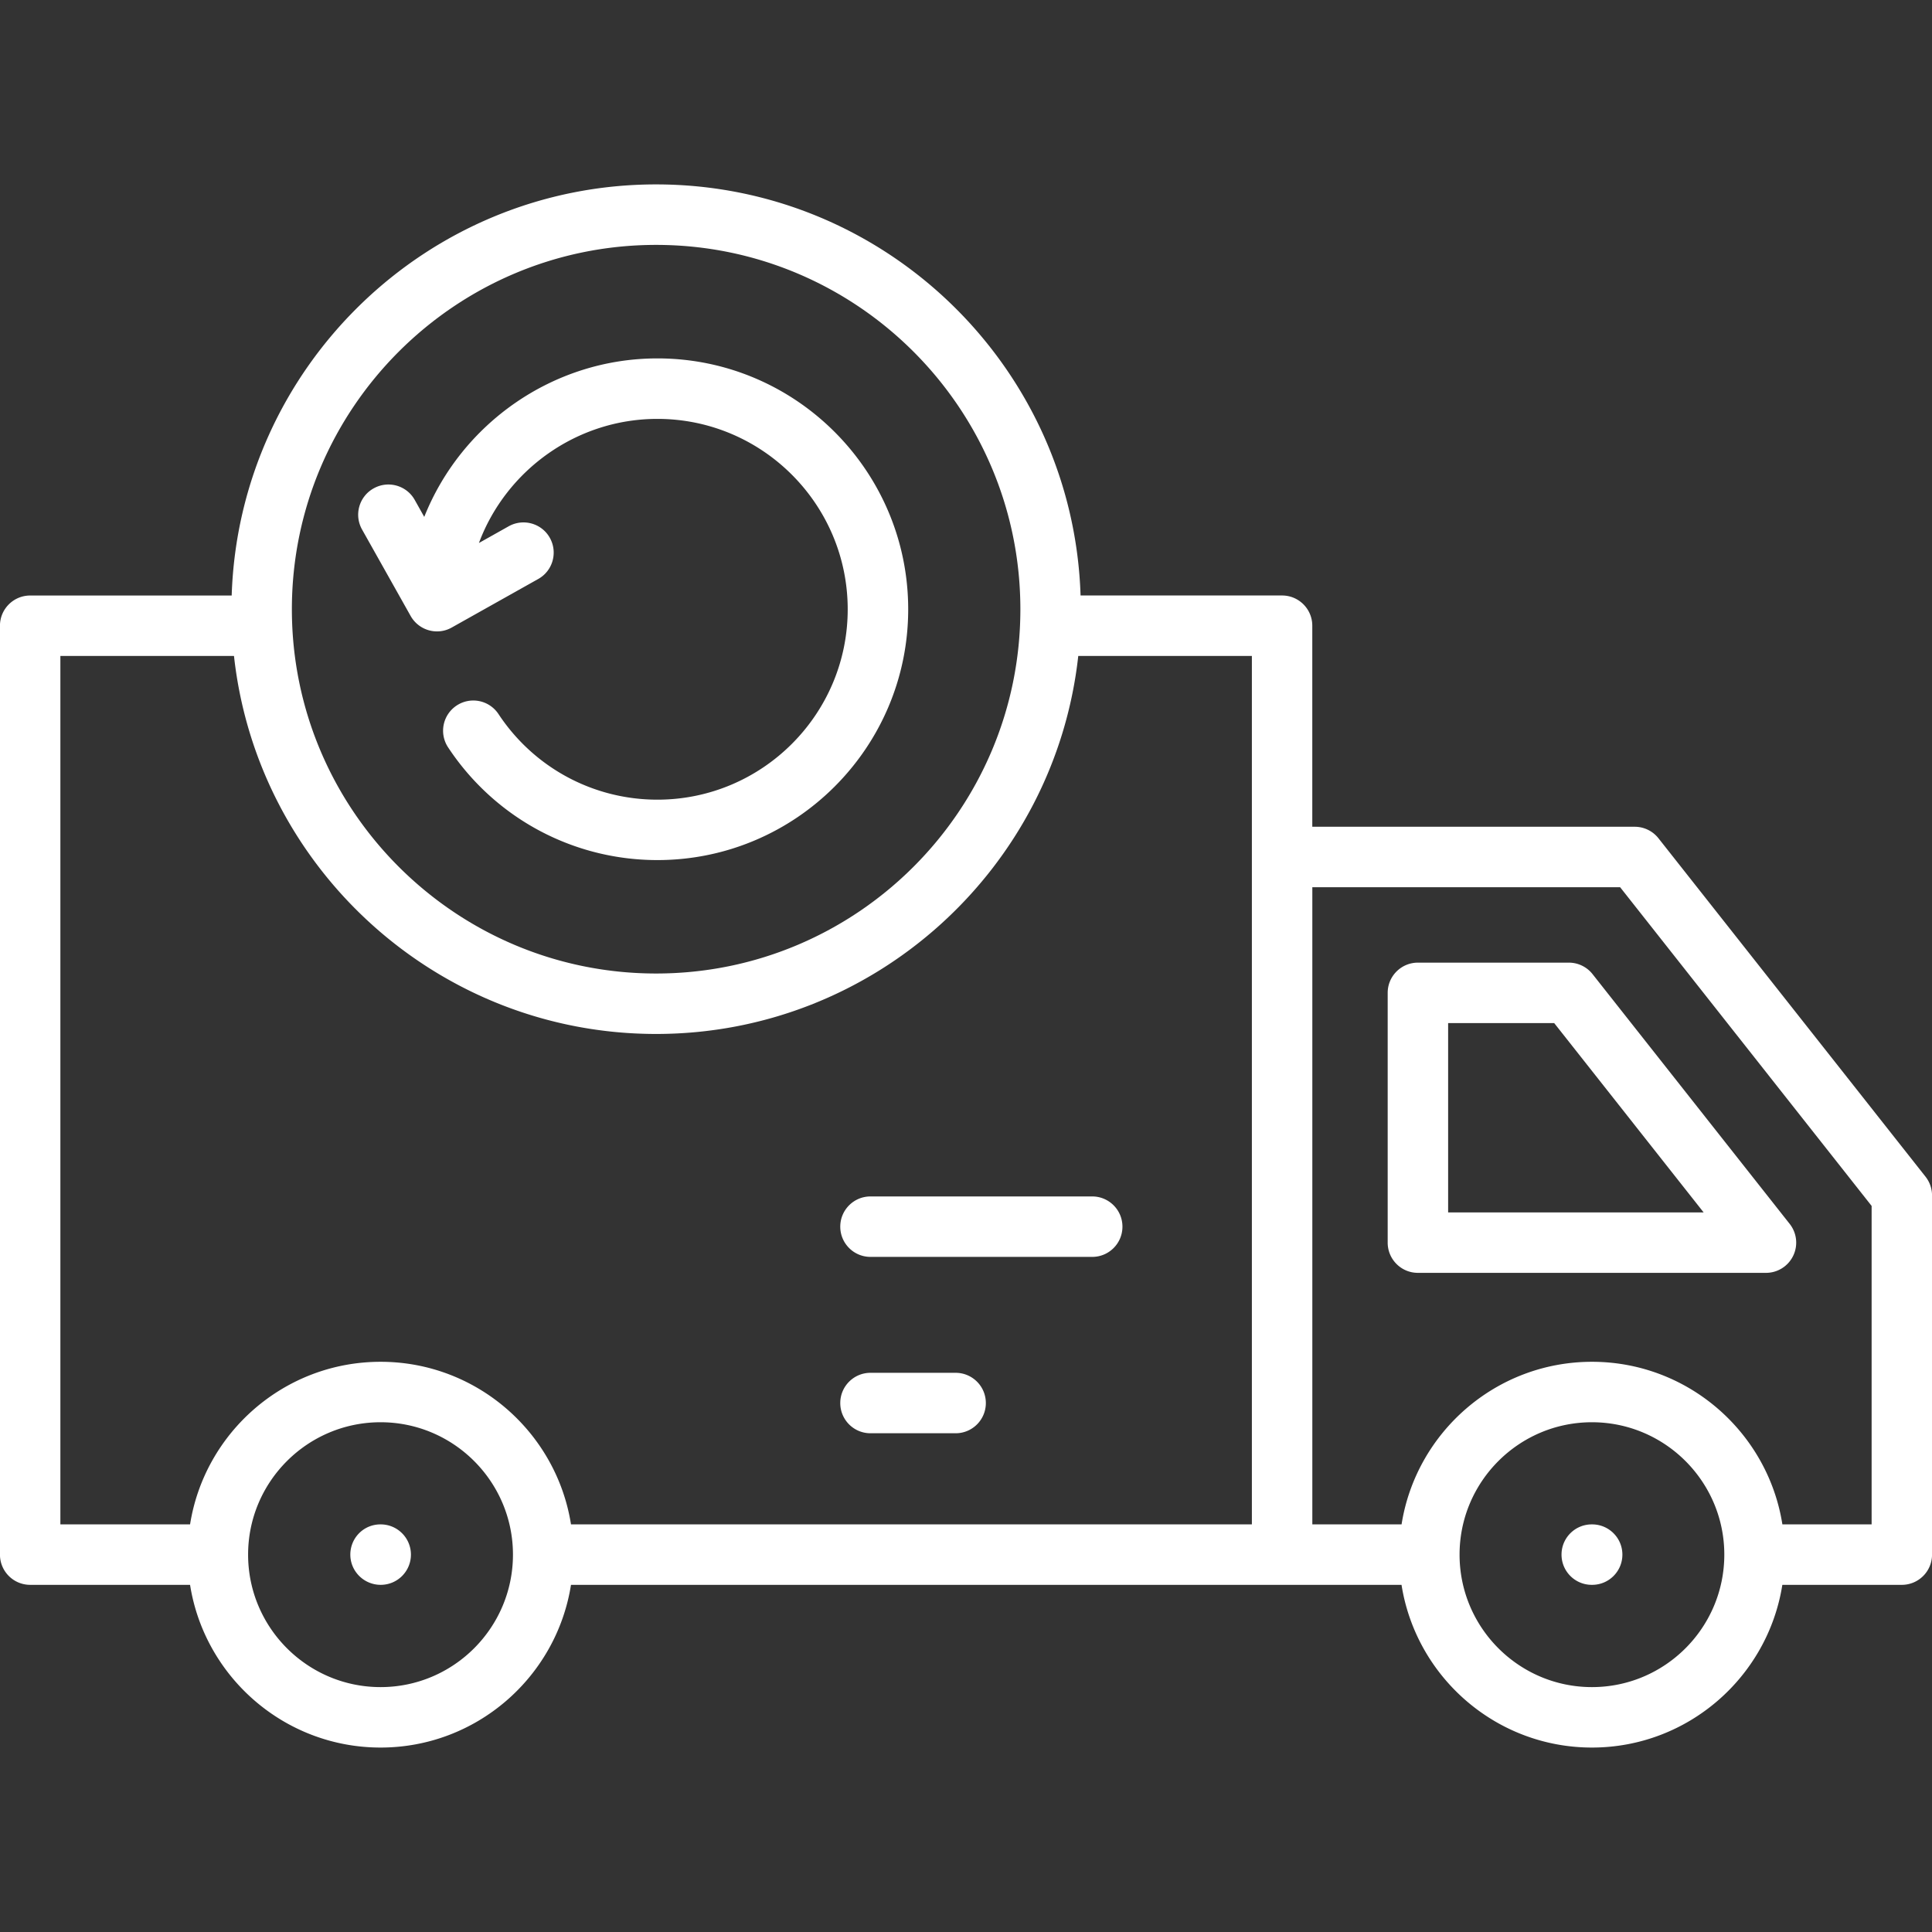
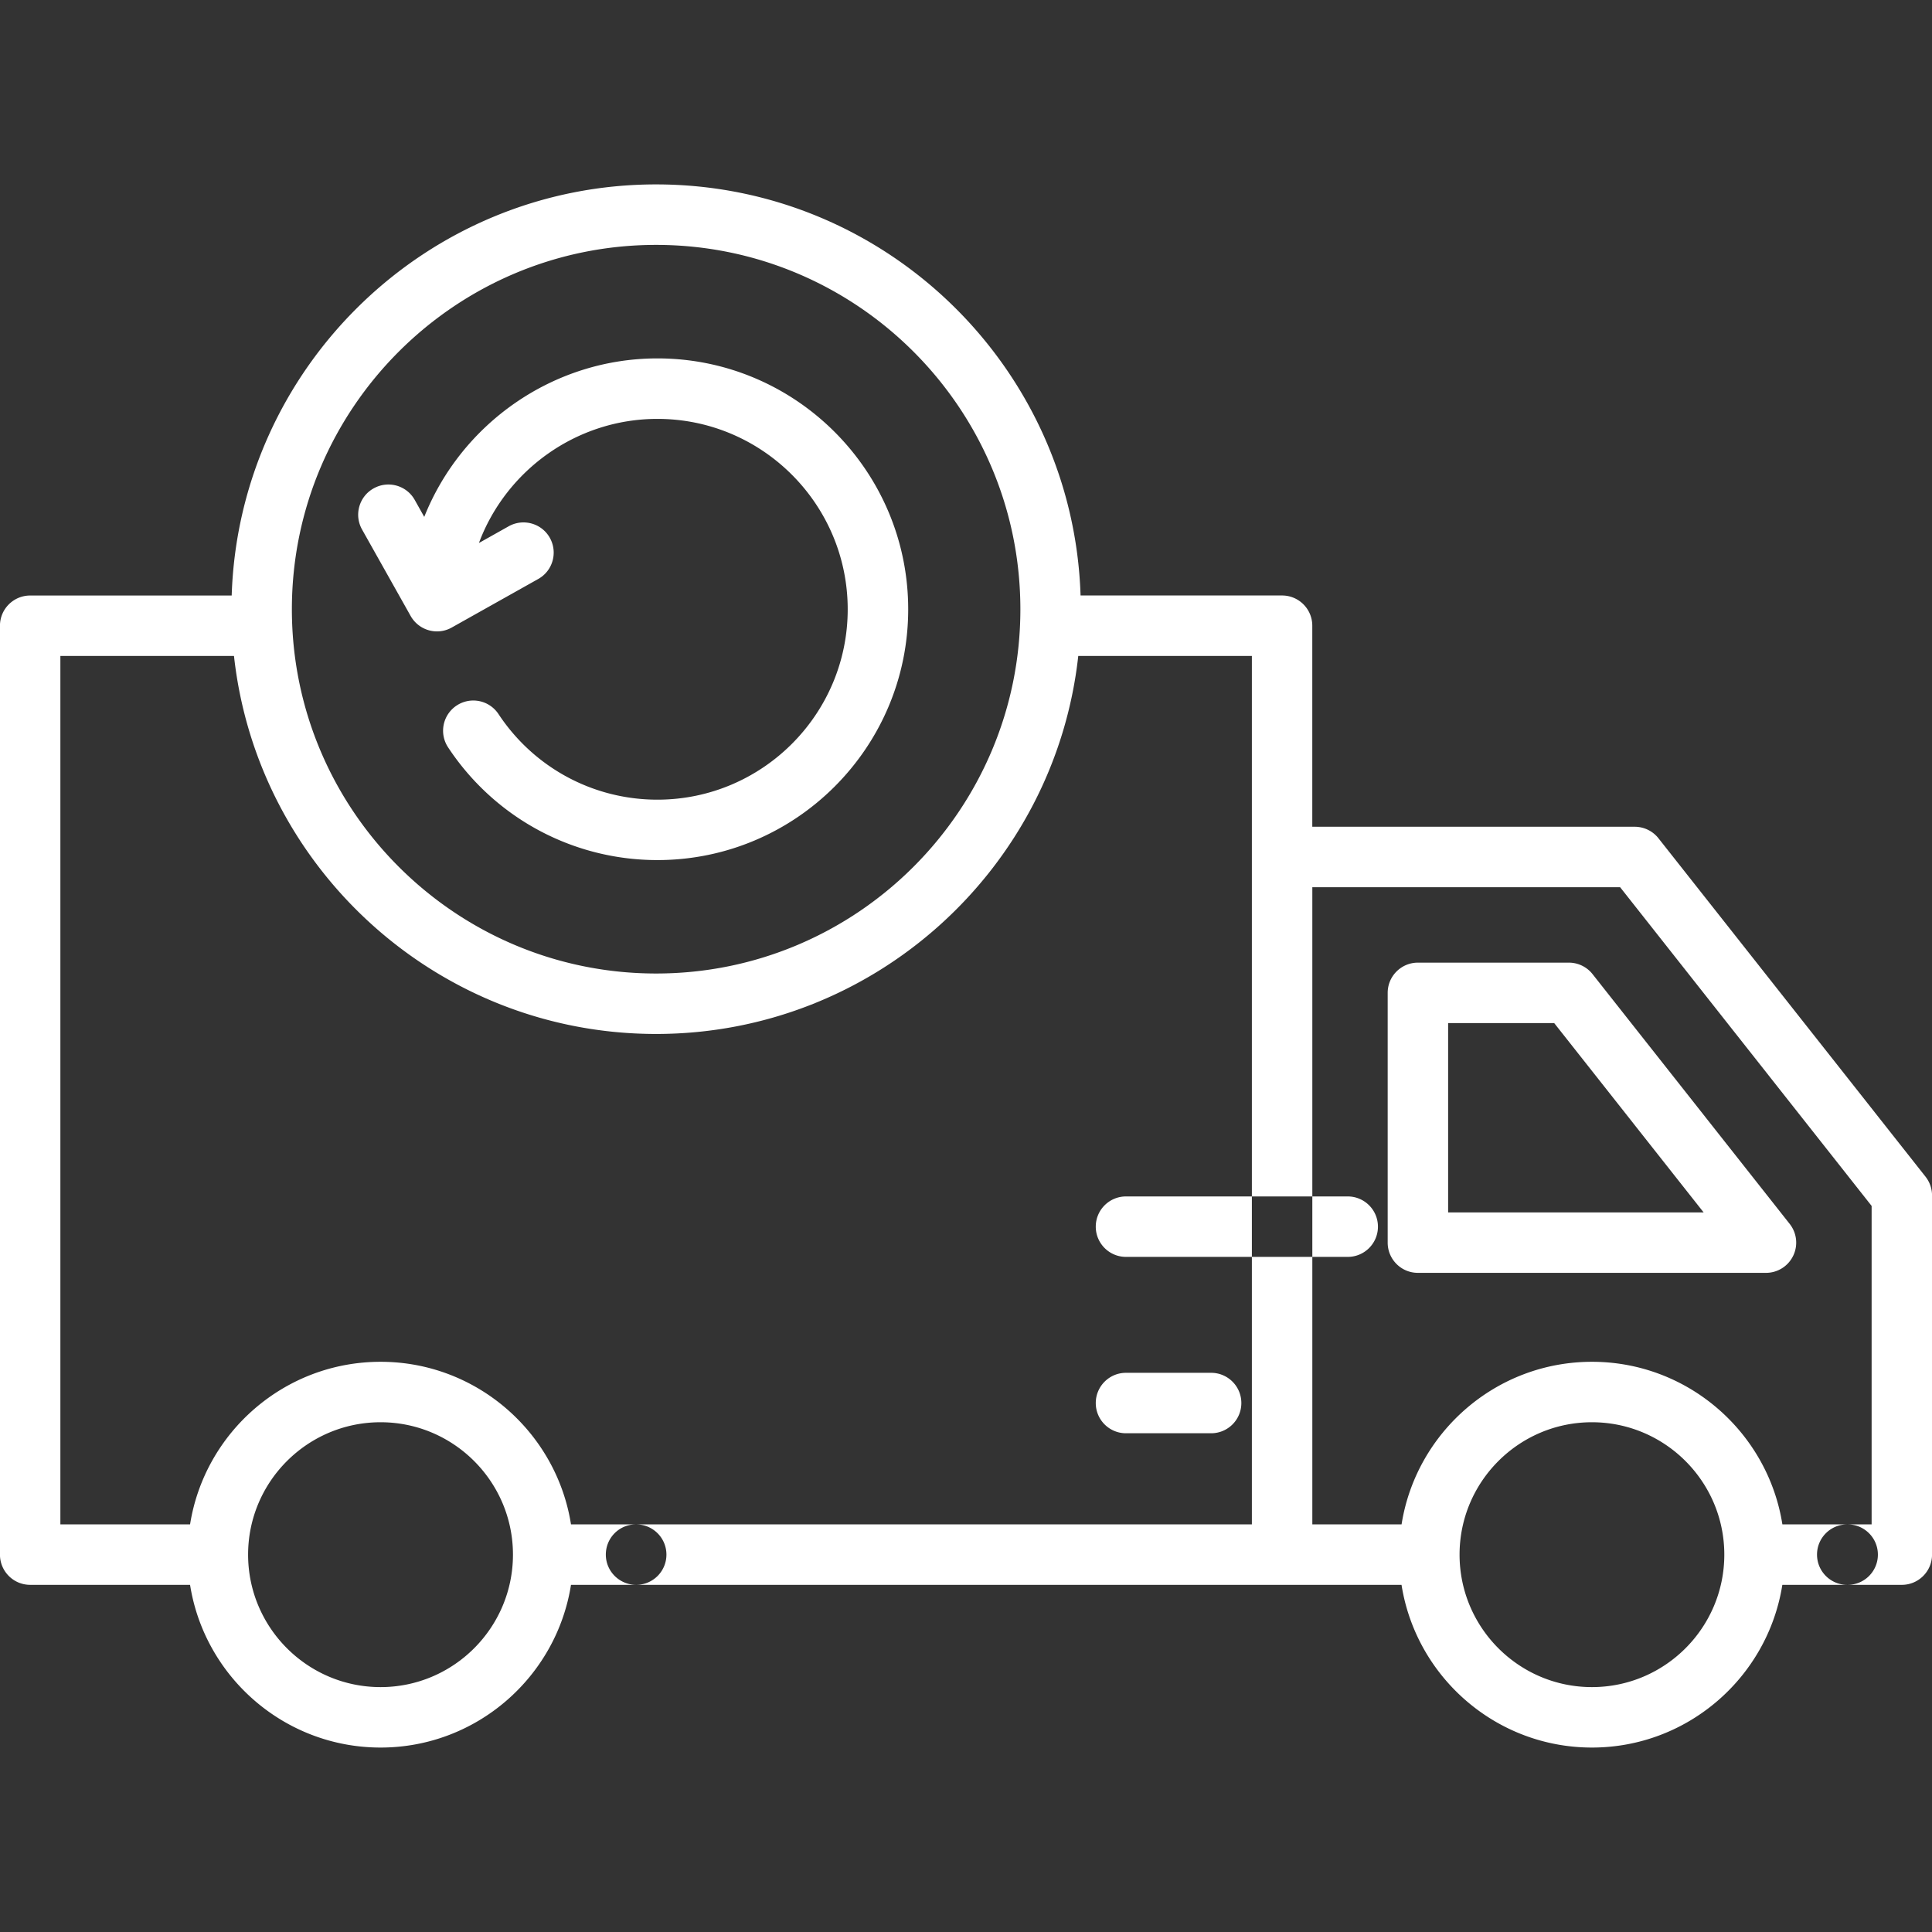
<svg xmlns="http://www.w3.org/2000/svg" width="512" height="512" x="0" y="0" viewBox="0 0 512 512" style="enable-background:new 0 0 512 512" xml:space="preserve" class="">
  <rect x="0" y="0" width="512" height="512" fill="#333333" stroke="none" />
  <g>
-     <path d="m510.29 311.84-70.78-89.69a8.02 8.02 0 0 0-6.29-3.05h-85.45v-53.28c0-4.42-3.58-8.01-8.01-8.01h-53.4c-1.93-60.4-51.64-108.94-112.48-108.94S63.33 97.43 61.4 157.82H8c-4.42 0-8.01 3.58-8.01 8.01v246.16c0 4.42 3.58 8.01 8.01 8.01h42.37c3.85 24.4 25.03 43.12 50.49 43.12 25.45 0 46.61-18.72 50.46-43.12h220.1c3.85 24.4 25.01 43.12 50.46 43.12s46.61-18.72 50.46-43.12H504c4.42 0 8.01-3.58 8.01-8.01V316.8c0-1.8-.61-3.54-1.72-4.96zM173.88 64.9c53.23 0 96.53 43.32 96.53 96.56 0 53.23-43.3 96.53-96.53 96.53s-96.53-43.3-96.53-96.53c0-53.24 43.3-96.56 96.53-96.56zM16 173.84h46.01C68.19 230.1 116 274.01 173.88 274.01s105.69-43.92 111.87-100.18h46.01v230.15H151.32c-3.85-24.38-25.01-43.09-50.46-43.09-25.46 0-46.63 18.7-50.49 43.09H16zm84.86 273.26c-19.36 0-35.11-15.75-35.11-35.11 0-19.34 15.75-35.08 35.11-35.08 19.34 0 35.08 15.74 35.08 35.08 0 19.36-15.74 35.11-35.08 35.11zm321.02 0c-19.34 0-35.08-15.75-35.08-35.11 0-19.34 15.74-35.08 35.08-35.08s35.08 15.74 35.08 35.08c0 19.36-15.73 35.11-35.08 35.11zM496 403.98h-23.65c-3.85-24.38-25.01-43.09-50.46-43.09s-46.61 18.7-50.46 43.09h-23.65V235.12h81.57L496 319.58zm-80.24-148.87h-40c-4.42 0-8.01 3.58-8.01 8.01v66.19c0 4.42 3.58 8.01 8.01 8.01H468c3.07 0 5.87-1.75 7.21-4.52 1.34-2.76.98-6.04-.92-8.45l-52.24-66.19a8.005 8.005 0 0 0-6.29-3.05zm-31.99 66.19v-50.17h28.11l39.6 50.17zm46.18 90.69c0 4.42-3.58 8.01-8.01 8.01h-.11c-4.42 0-8.01-3.58-8.01-8.01s3.58-8.01 8.01-8.01h.11c4.42 0 8.01 3.59 8.01 8.01zm-321.05 0c0 4.42-3.58 8.01-8.01 8.01s-8.05-3.58-8.05-8.01 3.54-8.01 7.97-8.01h.08c4.42 0 8.01 3.59 8.01 8.01zm113.78-86.91c0-4.42 3.58-8.01 8.01-8.01h58.76c4.42 0 8.01 3.58 8.01 8.01s-3.58 8.01-8.01 8.01h-58.76c-4.43 0-8.01-3.59-8.01-8.01zm0 46.74c0-4.42 3.58-8.01 8.01-8.01h22.56c4.42 0 8.01 3.58 8.01 8.01s-3.58 8.01-8.01 8.01h-22.56c-4.43 0-8.01-3.58-8.01-8.01zM108.82 163.23l-12.87-22.9c-2.17-3.86-.8-8.74 3.06-10.9 3.86-2.17 8.74-.8 10.9 3.06l2.52 4.49c9.87-24.76 34.16-42 61.79-42 36.65 0 66.46 29.83 66.46 66.49 0 36.65-29.81 66.46-66.46 66.46-22.38 0-43.12-11.17-55.47-29.87a7.999 7.999 0 0 1 2.27-11.09 7.999 7.999 0 0 1 11.09 2.27c9.38 14.2 25.11 22.68 42.1 22.68 27.81 0 50.44-22.63 50.44-50.44 0-27.83-22.63-50.47-50.44-50.47-21.35 0-40.07 13.55-47.29 32.89l7.89-4.43c3.86-2.16 8.74-.79 10.9 3.06 2.16 3.86.79 8.74-3.06 10.9l-22.93 12.87c-1.24.7-2.58 1.03-3.91 1.03a8.032 8.032 0 0 1-6.99-4.1z" fill="#ffffff" opacity="1" data-original="#000000" />
+     <path d="m510.29 311.84-70.78-89.69a8.02 8.02 0 0 0-6.29-3.05h-85.45v-53.28c0-4.42-3.58-8.01-8.01-8.01h-53.4c-1.93-60.4-51.64-108.94-112.48-108.94S63.33 97.43 61.4 157.82H8c-4.42 0-8.01 3.58-8.01 8.01v246.16c0 4.42 3.58 8.01 8.01 8.01h42.37c3.85 24.4 25.03 43.12 50.49 43.12 25.45 0 46.61-18.72 50.46-43.12h220.1c3.85 24.4 25.01 43.12 50.46 43.12s46.61-18.72 50.46-43.12H504c4.42 0 8.01-3.58 8.01-8.01V316.8c0-1.8-.61-3.54-1.72-4.96zM173.88 64.9c53.23 0 96.53 43.32 96.53 96.56 0 53.23-43.3 96.53-96.53 96.53s-96.53-43.3-96.53-96.53c0-53.24 43.3-96.56 96.53-96.56zM16 173.84h46.01C68.19 230.1 116 274.01 173.88 274.01s105.69-43.92 111.87-100.18h46.01v230.15H151.32c-3.85-24.38-25.01-43.09-50.46-43.09-25.46 0-46.63 18.7-50.49 43.09H16zm84.86 273.26c-19.36 0-35.11-15.75-35.11-35.11 0-19.34 15.75-35.08 35.11-35.08 19.34 0 35.08 15.74 35.08 35.08 0 19.36-15.74 35.11-35.08 35.11zm321.02 0c-19.34 0-35.08-15.75-35.08-35.11 0-19.34 15.74-35.08 35.08-35.08s35.08 15.74 35.08 35.08c0 19.36-15.73 35.11-35.08 35.11zM496 403.98h-23.65c-3.85-24.38-25.01-43.09-50.46-43.09s-46.61 18.7-50.46 43.09h-23.65V235.12h81.57L496 319.58zm-80.24-148.87h-40c-4.42 0-8.01 3.58-8.01 8.01v66.19c0 4.42 3.58 8.01 8.01 8.01H468c3.07 0 5.87-1.75 7.21-4.52 1.34-2.76.98-6.04-.92-8.45l-52.24-66.19a8.005 8.005 0 0 0-6.29-3.05zm-31.99 66.19v-50.17h28.11l39.6 50.17m46.18 90.69c0 4.42-3.58 8.01-8.01 8.01h-.11c-4.42 0-8.01-3.58-8.01-8.01s3.58-8.01 8.01-8.01h.11c4.42 0 8.01 3.59 8.01 8.01zm-321.05 0c0 4.42-3.58 8.01-8.01 8.01s-8.05-3.58-8.05-8.01 3.54-8.01 7.97-8.01h.08c4.42 0 8.01 3.59 8.01 8.01zm113.78-86.91c0-4.42 3.58-8.01 8.01-8.01h58.76c4.42 0 8.01 3.58 8.01 8.01s-3.58 8.01-8.01 8.01h-58.76c-4.43 0-8.01-3.59-8.01-8.01zm0 46.74c0-4.42 3.58-8.01 8.01-8.01h22.56c4.42 0 8.01 3.58 8.01 8.01s-3.58 8.01-8.01 8.01h-22.56c-4.43 0-8.01-3.58-8.01-8.01zM108.82 163.23l-12.87-22.9c-2.17-3.86-.8-8.74 3.06-10.9 3.86-2.17 8.74-.8 10.9 3.06l2.52 4.49c9.87-24.76 34.16-42 61.79-42 36.65 0 66.46 29.83 66.46 66.49 0 36.65-29.81 66.46-66.46 66.46-22.38 0-43.12-11.17-55.47-29.87a7.999 7.999 0 0 1 2.27-11.09 7.999 7.999 0 0 1 11.09 2.27c9.38 14.2 25.11 22.68 42.1 22.68 27.81 0 50.44-22.63 50.44-50.44 0-27.83-22.63-50.47-50.44-50.47-21.35 0-40.07 13.55-47.29 32.89l7.89-4.43c3.86-2.16 8.74-.79 10.9 3.06 2.16 3.86.79 8.74-3.06 10.9l-22.93 12.87c-1.24.7-2.58 1.03-3.91 1.03a8.032 8.032 0 0 1-6.99-4.1z" fill="#ffffff" opacity="1" data-original="#000000" />
  </g>
</svg>